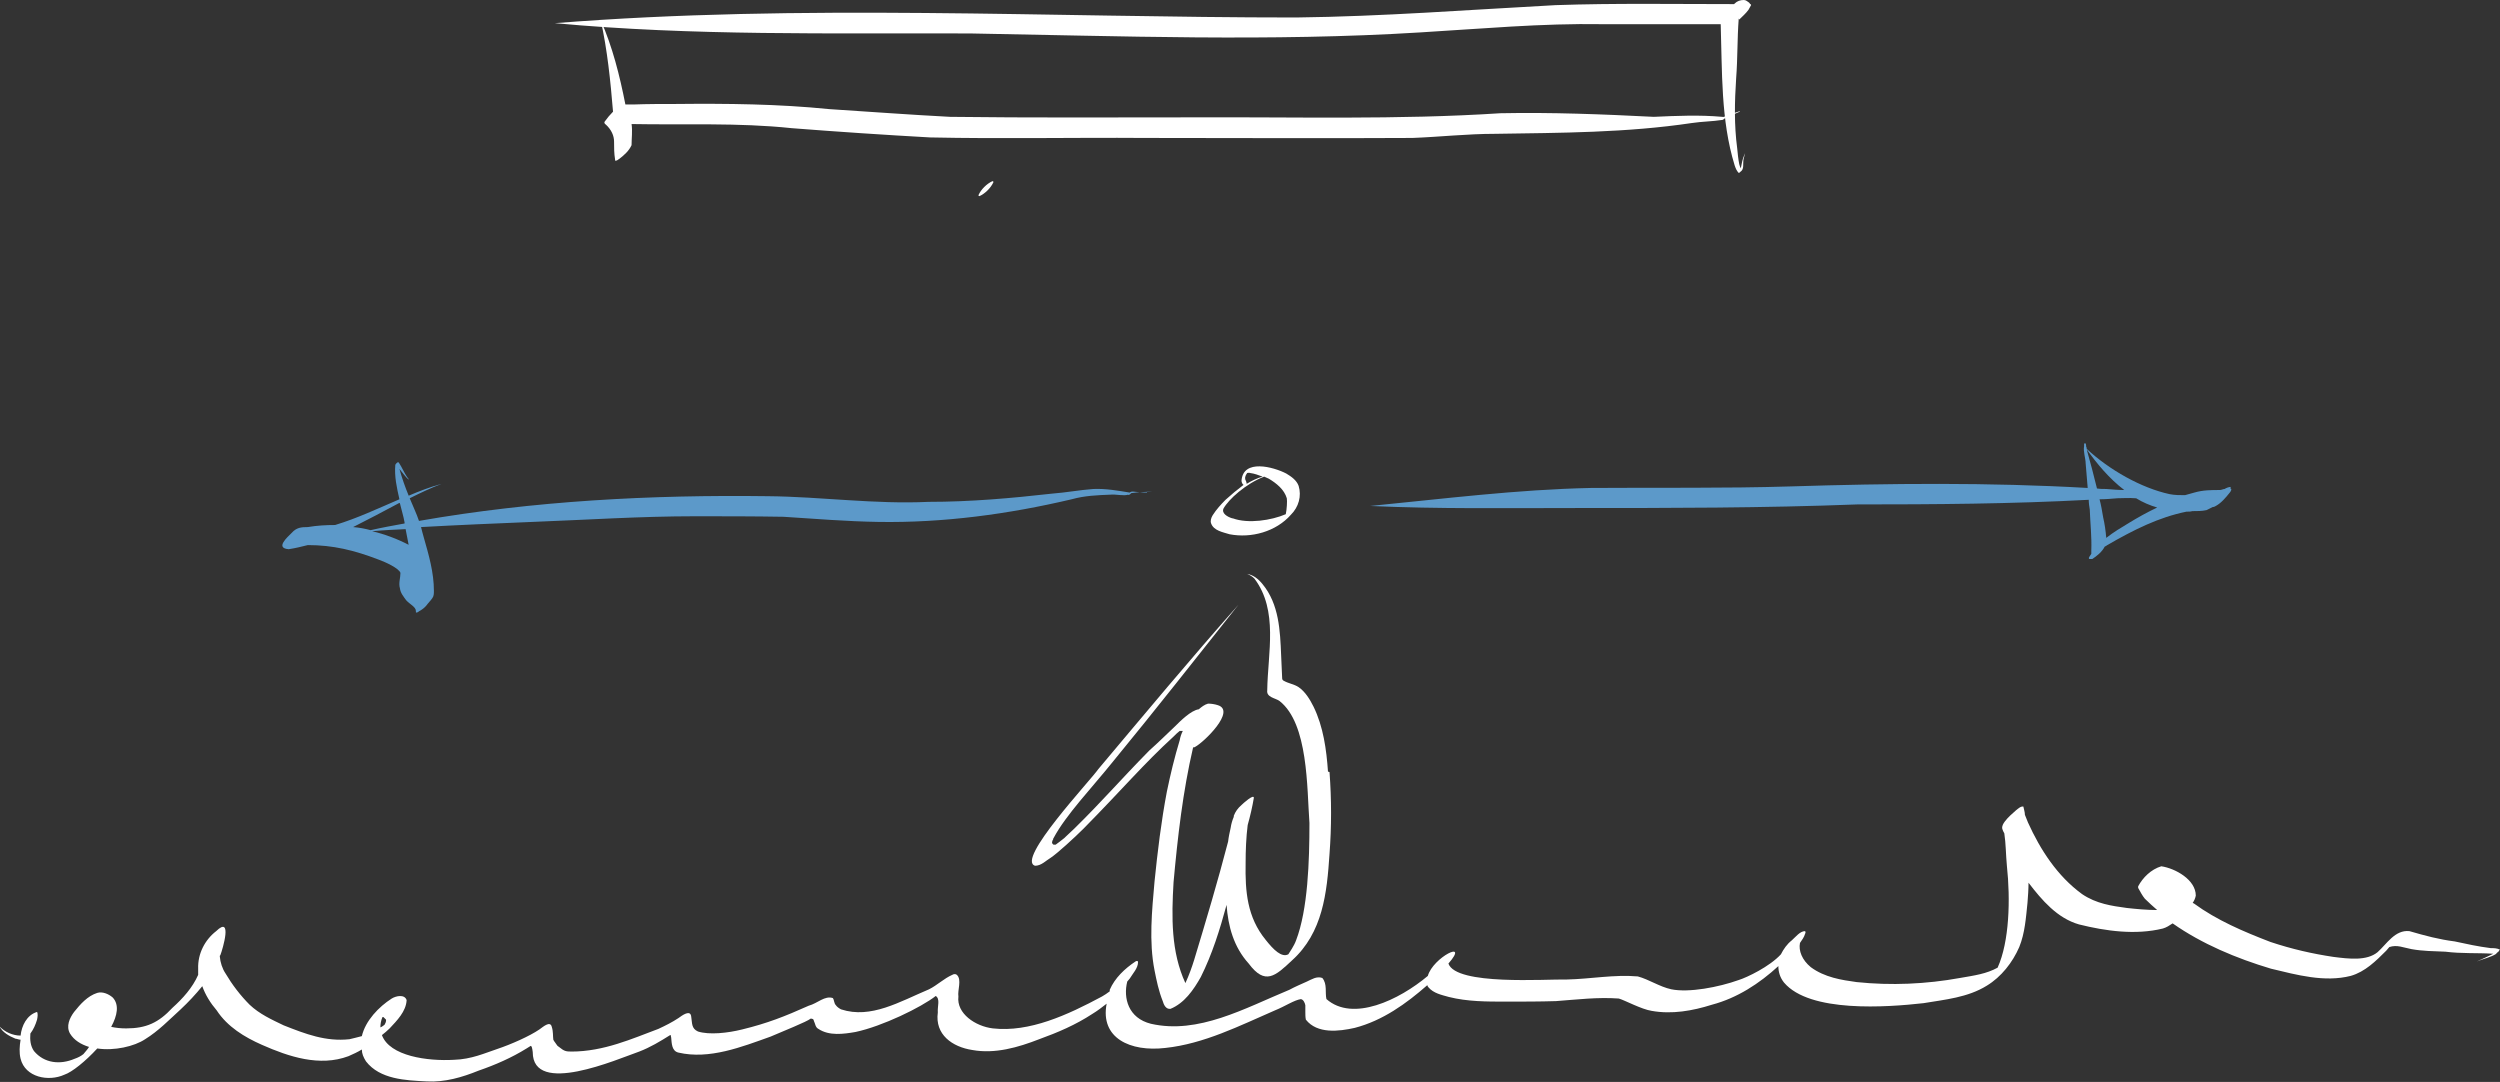
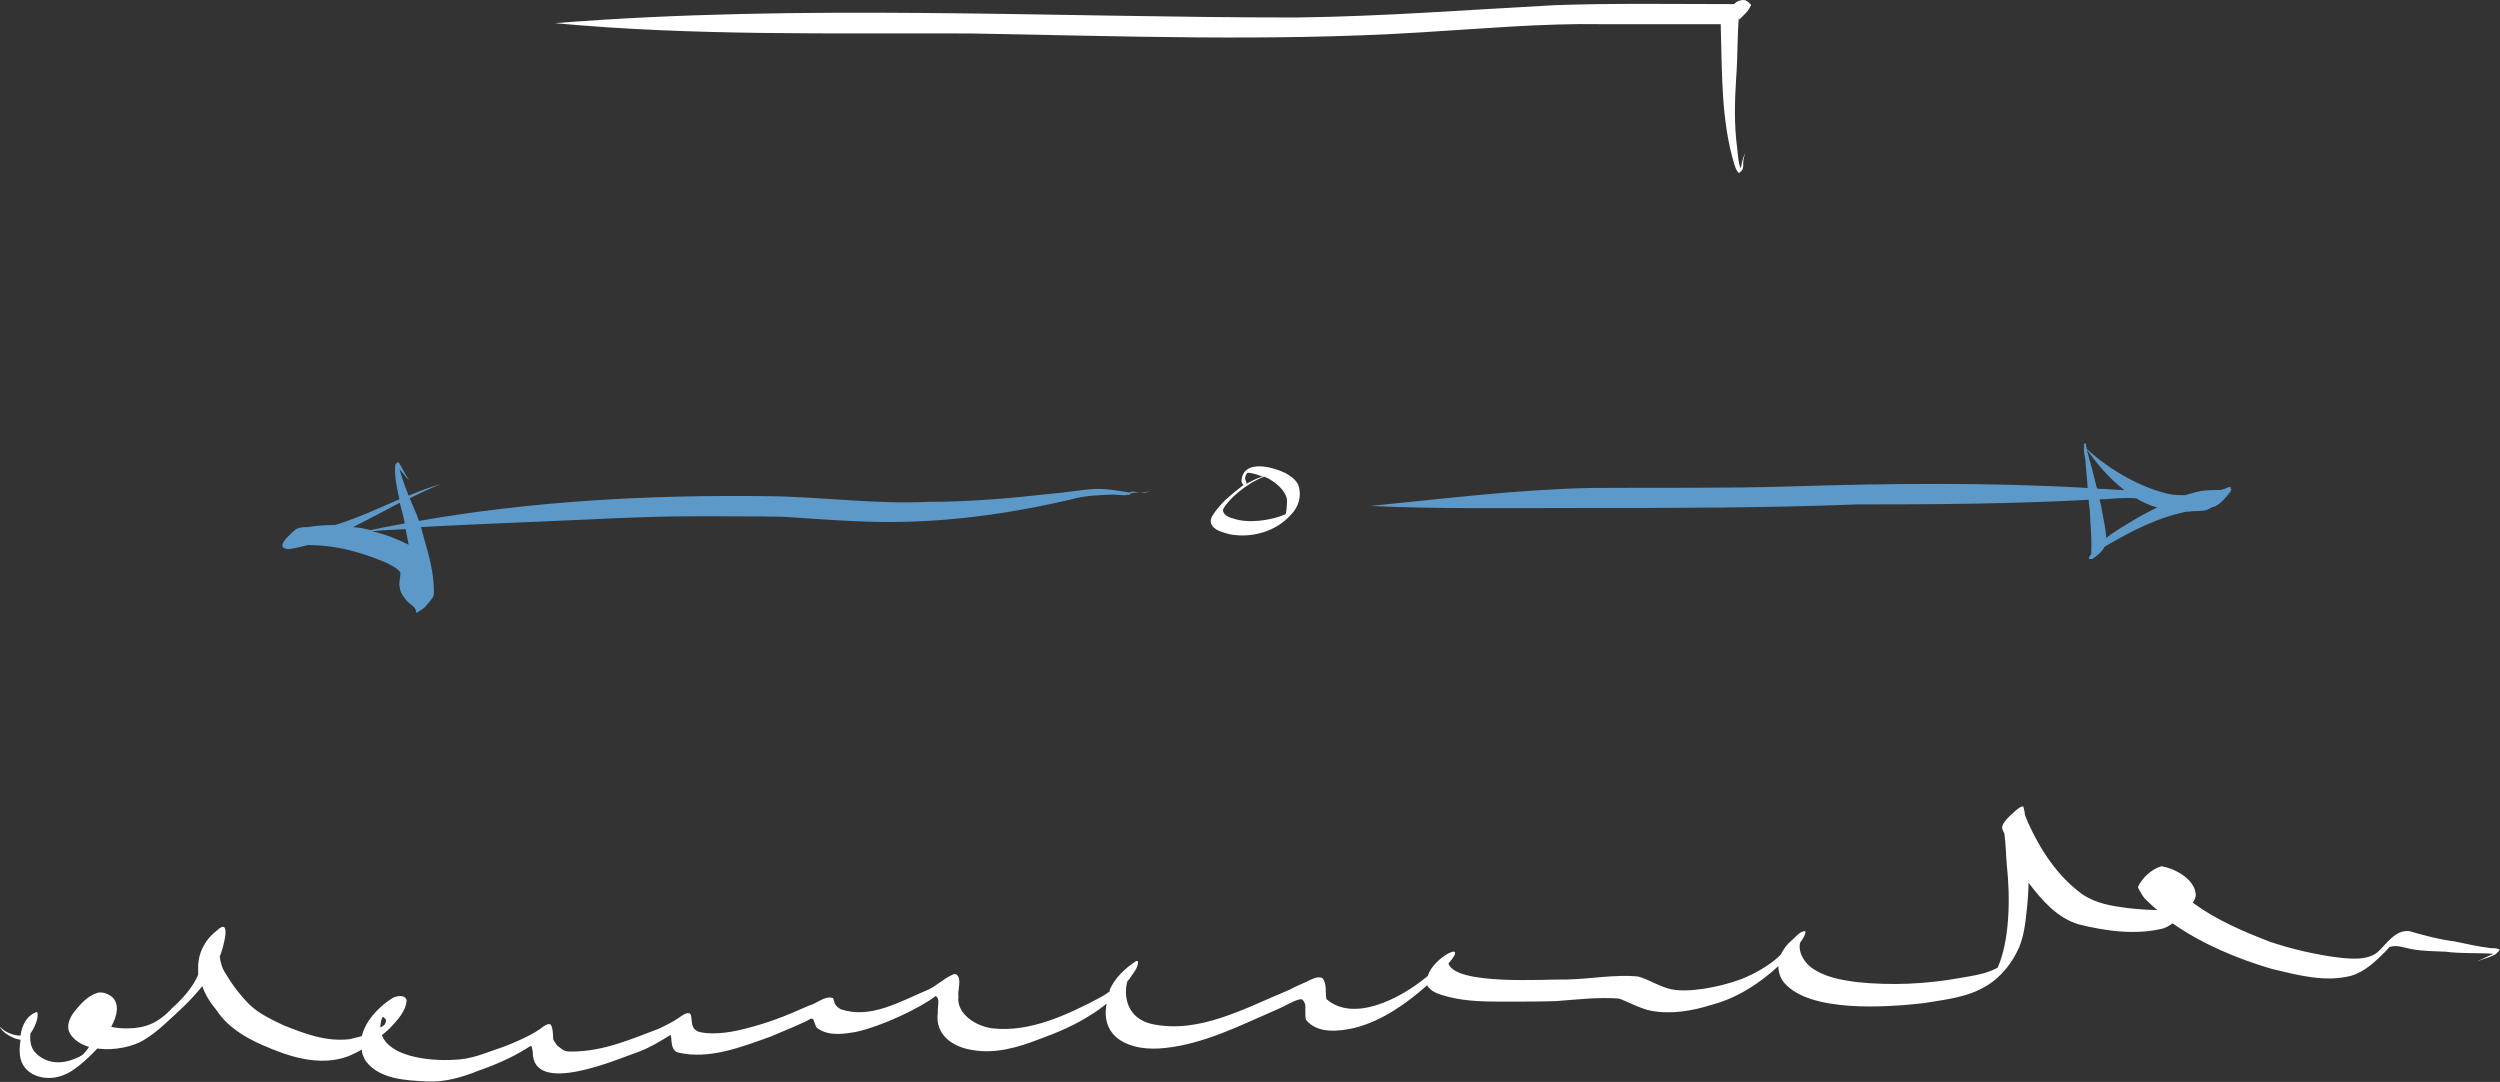
<svg xmlns="http://www.w3.org/2000/svg" id="Laag_1" data-name="Laag 1" version="1.1" viewBox="0 0 485.7 210.2">
  <rect x="0" y="0" width="485.7" height="210.2" fill="#333333" stroke="none" />
  <defs>
    <style>
      .cls-1 {
        fill: #5c99c9;
      }

      .cls-1, .cls-2 {
        stroke-width: 0px;
      }

      .cls-2 {
        fill: #fff;
      }
    </style>
  </defs>
  <path class="cls-1" d="M222.8,95.7c-.9,0-1.8-.1-2.7-.2-.2,0-.4,0-.6.2-2.4-.4-4.7-.8-7.1-.7-2.7.2-5.3.7-8,.9-8,.9-15.9,1.6-24,1.6-10.4.5-20.8-1-31.2-1.1-22.7-.3-45.5.9-67.8,4.8-.5-1.5-1.2-2.9-1.8-4.4,2-1,4.1-2,6.2-2.8-2.2.6-4.3,1.4-6.4,2.3-.7-1.7-1.3-3.4-1.8-5.2.6.7,1.1,1.5,1.8,2.1,0-.2-.2-.4-.3-.5-.6-.9-1-1.9-1.6-2.8-.2-.3-.6.2-.7.4,0,0,0,0,0,0,0,0,0,0,0,0,0,0,0,0,0,0-.2,2.3.3,4.5.8,6.7-4.2,1.8-8.2,3.7-12.5,5-1.8,0-3.5.1-5.3.4-1.3,0-2.2.1-3.1,1.1-.9.9-3.3,3-.6,3.2,1.3-.2,2.5-.5,3.7-.8,4.9,0,9,1,13.7,2.8,1.4.5,4,1.7,4.3,2.6,0,1-.4,2-.1,3,.1.9.7,1.6,1.2,2.3.7.8,1.9,1.3,1.9,2.1,0,.1,0,.2,0,.2,0,.2.3.1.4,0,0,0,.2-.1.3-.2.6-.3,1.2-.8,1.6-1.4.2-.2.4-.5.6-.7.1-.1.2-.3.3-.4.3-.4.3-.9.3-1.4,0,0,0,0,0,0,0-3.6-1-7-2-10.5-.2-.6-.3-1.2-.5-1.9,7.2-.4,14.4-.7,21.6-1,10.5-.4,21.1-1.1,31.6-1.1,5.7,0,11.5,0,17.2.1,6.2.4,12.3.9,18.5,1,12.6.2,25.2-1.5,37.5-4.4,2.5-.7,5-.8,7.6-.9,1.1-.1,2.5.3,3.4,0,0,.1.1.1.2,0,.1,0,.3-.2.4-.3,1.3-.2,2.7-.2,4-.3-.3,0-.6,0-.9,0ZM77.7,97.8c.3,1.3.7,2.5.9,3.7,0,0,0,.2,0,.2-2.2.4-4.4.8-6.6,1.3-1.1-.3-2.2-.5-3.4-.6,3-1.5,6-3.1,9-4.7ZM79.5,105.9c-2.3-1.2-4.7-2.1-7.2-2.7,2.2-.2,4.4-.3,6.5-.4.2,1,.4,2.1.6,3.1Z" />
  <path class="cls-1" d="M433.4,94.6c-.4,0-.9.2-1.2.4-.3,0-.6.2-.9.2-1.7,0-3.3,0-5,.5-.6.2-1.2.3-1.8.5-1,0-2,0-3-.2-5.5-1.2-11.7-4.7-16.1-8.8,0-.1,0-.3-.1-.4,0-.2,0-.6-.2-.7,0,0,0,0,0,0,0,0,0,0,0,0,0,0,0,0-.2.1,0,.1,0,.3,0,.5-.2,1,.3,2.4.3,3.3.1,1.6.3,3.2.4,4.8-19.2-1.1-38.5-.9-57.7-.3-12.9.4-25.8.2-38.8.3-14.4.3-28.6,2.1-42.9,3.5,13.3.6,26.6.4,40,.4,18.2,0,36.4,0,54.6-.7,15,0,30-.1,45-.9,0,.6.1,1.3.2,1.9.1,2.7.4,5.3.3,8,0,.2,0,.4,0,.6-.1.2-.3.4-.4.6-.1.1-.1.4,0,.4.2,0,.4,0,.6,0,.9-.6,1.9-1.4,2.4-2.4.2-.1.4-.2.5-.3,5.2-3,10-5.4,15.4-6.5,0,0,.1,0,.2,0,.3,0,.6,0,.9-.1,0,0,0,0,.1,0,.9,0,1.8,0,2.7-.2.4-.2.8-.4,1.2-.6.1,0,.2,0,.4-.1,1.2-.6,2.1-1.7,2.9-2.7.2-.2.5-.8.1-.8ZM405.4,87.3c2,2.8,4.4,5.7,7.3,7.9-1.1,0-2.3-.1-3.5-.2-.6,0-1.2,0-1.8-.1-.6-2.5-1.3-5.1-2-7.6ZM409.2,104.5c-.1-1.3-.3-2.7-.6-4-.2-1.2-.4-2.4-.7-3.5,1.2,0,2.3-.1,3.5-.2,1.1,0,2.3-.1,3.4,0,0,0,.2,0,.2,0,1.3.8,2.7,1.4,4.1,1.8-1.9.9-3.7,1.9-5.5,3-1.5.9-3,1.8-4.4,2.9Z" />
-   <path class="cls-2" d="M192.8,35.2c-1.1.5-2.2,1.6-2.7,2.7,0,.1,0,.2.2.2,1.1-.5,2.2-1.6,2.7-2.7,0-.1,0-.2-.2-.2Z" />
  <path class="cls-2" d="M337.9,3.8c.6-.6,1.3-1.2,1.8-1.9.2-.3.3-.6.5-.9,0-.1,0-.2-.2-.2,0,0,0,0,0,0,0-.1-.1-.2-.2-.3-.3-.2-.6-.5-1-.5-.7,0-1.3.2-1.8.7,0,0,0,0-.1.1-11.6,0-23.1-.2-34.7.2-16.8.9-33.6,2.2-50.4,2.4-48,0-96.1-2.7-144,1.1,26.8,2.5,53.8,1.9,80.7,2,29.1.5,58.3,1.6,87.4-.2,11.8-.7,23.6-1.8,35.5-1.6,6.6,0,13.2,0,19.8,0,1,0,2.1,0,3.1,0,.3,9.2,0,18.6,2.7,27.4.2.6.4,1.1.8,1.5.1,0,.2-.1.3-.2.8-.5.5-1.5.6-2.2,0-.4.6-2.1.2-1.1-.4.8-.5,1.7-.7,2.6-.1-.2-.2-.4-.3-.8-.2-1-.3-2.1-.4-3.1-.6-4.5-.5-9.1-.2-13.6.3-3.8.2-7.7.5-11.6Z" />
-   <path class="cls-2" d="M338,21.6c-.8.3-1.7.5-2.6.8-.2.2-.5.4-.8.3-4.4-.4-8.9-.2-13.3,0-9.9-.5-19.9-.9-29.8-.7-20,1.3-40.1.7-60.1.8-15.6,0-31.2.1-46.8-.1-7.8-.4-15.7-1-23.5-1.5-9.9-1-19.8-1.1-29.8-1-2.7,0-5.5,0-8.2.1-.5,0-1,0-1.6,0-1.1-5.6-2.5-11.2-4.8-16.4,1.3,5.8,1.9,11.8,2.4,17.8-.6.6-1.1,1.2-1.6,1.9-.2.2,0,.5.2.6,1.1,1,1.6,2.2,1.6,3.3,0,1.2,0,2.3.2,3.5,0,0,0,0,0,.1h0s0,0,0,.1c.3.1.6-.2.9-.4.9-.7,1.8-1.5,2.3-2.6h0c0-1.3.2-2.8,0-4.1,10.4.2,20.7-.3,31.1.8,9,.7,17.9,1.3,26.9,1.8,13.9.3,27.7,0,41.6.1,17.4,0,34.7.1,52.1,0,5.3-.2,10.7-.8,16-.8,12.8-.2,25.6-.2,38.3-2.1,2-.3,4-.3,5.9-.6.2,0,.3-.2.5-.3,0,0,0,0,.1-.1.9-.4,1.9-.8,2.8-1.2Z" />
  <path class="cls-2" d="M485.7,184.5c-.6-.3-1.2-.3-1.8-.3-2.4-.3-4.7-.8-7-1.3-3.1-.4-5.7-1.1-8.8-2-2.8-.3-4.4,2.5-6.2,4.1-2.1,1.7-5.5,1.3-8.6.9-4-.6-8-1.5-12.2-2.9-5.2-2-10.4-4.2-14.9-7.5,0,0-.1,0-.2-.1.3-.4.5-.9.6-1.4,0-3.1-4-5.3-6.7-5.7-2,.6-3.6,2.2-4.5,3.9,0,.1,0,.2,0,.3.4.7.8,1.5,1.3,2.1.8.8,1.6,1.5,2.4,2.2-2,0-4.1-.2-5.9-.4-2.9-.4-5.9-.8-8.7-2.7-4.8-3.5-8.1-8.6-10.5-13.9-.2-.5-.4-1-.6-1.5,0-.5-.2-1.1-.3-1.6-.5-.1-1,.4-1.4.7-.8.7-1.6,1.4-2.2,2.2-.3.4-.6.9-.5,1.4.1.3.2.6.4.9.3,1.9.3,4.2.5,6.3.7,6.5.5,14.7-1.8,19.8-2.2,1.2-4.4,1.5-7.3,2-6.6,1.2-13.4,1.5-20.1.8-2.9-.4-6.2-.9-8.9-2.9-1.7-1.4-2.4-3.2-2.1-4.7.4-.6.8-1.1,1-1.8.1-.2.1-.3,0-.5-1,0-1.8,1.1-2.6,1.8-.9.7-1.6,1.7-2.1,2.7-2.2,2.4-6.6,4.5-8.2,5-3.9,1.4-9.7,2.5-13.1,1.8-2.3-.5-4.3-1.9-6.5-2.5-4.6-.4-9.2.5-13.8.6-4.1-.1-21.5,1.2-23-3.1,4.2-4.8-3-1.2-4,2.4-5.6,4.7-14.6,9-19.7,4.5-.3-1.3.2-2.9-.8-4.1-1.1-.4-2.1.3-3,.7-1.1.5-2.3,1-3.4,1.6-8.7,3.6-17.7,8.7-26.9,6.6-4.4-1.1-5.4-5-4.6-8.2.2-.2.3-.4.5-.6.6-1,1.6-2,1.6-3.2,0-.3-.4-.2-.5-.1-2.1,1.4-4,3.2-5,5.5,0,0,0,.2,0,.3-.5.4-1,.7-1.5,1-6.7,3.6-14.1,7-21.2,6.2-3.4-.4-7.1-2.9-6.7-6.2-.2-1.2.7-3.3-.3-4.2-.2-.2-.6-.2-.9,0-1.6.7-2.9,2-4.5,2.8-5.7,2.4-11.3,5.8-17.1,3.9-.4-.2-.8-.5-1-.8-.4-.4-.3-1-.6-1.4-1.6-.5-2.9,1-4.7,1.5-4.7,2.1-8,3.4-12.9,4.6-2.8.7-6.4,1.1-8.6.4-1.3-.6-1.1-1.6-1.3-2.8-.1-1.6-1.8-.3-2.5.2-1.2.8-2.6,1.5-3.9,2.1-5.1,1.9-10.6,4.4-16.9,4.4-1.1,0-1.4-.1-2.4-.9-.2-.1-.4-.3-.5-.5-.3-.4-.4-.6-.5-.7,0,0,0-.1-.1-.2-.1-.7,0-1.6-.3-2.5-.3-1.3-1.8.1-2.4.5-1.9,1.3-5.5,2.9-8.2,3.8-2.4.8-5,2-8.4,2.1-5.1.3-12.5-.7-14-4.8.5-.4,1-.8,1.5-1.3,1.4-1.5,3.2-3.3,3.3-5.5-.4-1.2-2.1-.8-2.9-.3-2.5,1.6-5.1,4.3-5.8,7.3-.8.2-1.5.4-2.4.6-4.6.5-8.5-1-12.8-2.7-2.3-1.1-4.7-2.2-6.6-4-1.8-1.8-3.4-3.9-4.7-6.1-.6-.9-1-2.1-1.1-3.3,0,0,0-.2.1-.2.5-1.3,2.4-7.8-.8-4.7-2.2,1.7-3.6,4.4-3.5,7.3,0,.4,0,.8,0,1.2-1.1,2.5-3,4.6-5,6.4-2.7,2.9-5.1,4-9,4-1,0-2-.1-2.9-.3,1.2-2.2,1.6-4.3.3-5.7-.8-.7-2-1.2-3-.9-1.9.6-3.3,2.2-4.5,3.7-.9,1.2-1.6,2.8-.8,4.2.8,1.3,2.1,2.1,3.7,2.6-.3.5-.7.9-1.1,1.4-.5.4-1.1.7-1.7.9-2.8,1.2-5.9.9-7.9-1.5-.7-1-.8-2.2-.7-3.4.6-.8,1-1.7,1.3-2.7.1-.5.2-1.1,0-1.5-2,.6-3,2.7-3.2,4.6-1.5,0-3.1-.7-4.1-1.8.6,1.2,1.9,1.9,3.1,2.4.3,0,.6.2,1,.2-.2,1.2-.3,2.5,0,3.7.9,3.6,5.4,4.5,8.5,3.1,1.5-.5,4.1-2.6,6.4-5.1,3.3.5,7.2-.4,9.3-1.8,2.6-1.6,4.7-3.8,6.9-5.8,1.5-1.4,2.9-2.9,4.2-4.5.6,1.7,1.6,3.3,2.8,4.7,2.1,3.2,5.4,5.2,8.8,6.7,5.2,2.3,11.2,4.3,16.8,2.2.9-.4,1.8-.8,2.6-1.3,0,.8.3,1.5.8,2.3,2.7,3.5,7.7,3.7,11.8,3.9,3.5.2,6.9-.8,10.1-2.1,3.2-1.1,6.4-2.5,9.3-4.3.2-.1.6-.4.8-.5.2,0,.3.4.4,1.2,0,8.6,16.4,1.4,20.7-.1,2.1-.8,4.1-2,6-3.2,0,0,0,0,.1,0,0,.1.1.4.1.5.1,1.1.1,2.6,1.4,2.9,6,1.4,12.3-1.1,17.9-3.1,2.3-1,7.1-2.9,7.8-3.5.3,0,.6.1.6.4.3.6.3,1.3.9,1.6,2.1,1.4,4.9,1,7.2.6,5.2-1.1,12.8-4.8,15.6-7,.9.6.3,2,.4,3.2-.6,4.3,2.8,6.7,6.7,7.3,4.4.8,8.9-.5,13-2.1,3.6-1.3,7.1-2.8,10.3-4.9,1-.6,1.9-1.3,2.8-2-1.3,6.7,4.6,9.4,11.4,8.6,7.5-.8,14.4-4.3,21.3-7.3,2-.8,3.7-2,5.1-2.2,0,0-.1,0-.2,0,.6,0,.9.7,1,1.2,0-.4,0,1,0,1.3,0,.5,0,1,.1,1.5,2.2,2.8,6.4,2.3,9.5,1.6,5.4-1.4,10-4.7,14.1-8.3,0,.1.1.3.2.4,1,1.2,2.6,1.5,4,1.9,3.6.9,7.3.9,11,.9,3.3,0,6.6,0,9.8-.1,4.1-.3,8.1-.8,12.2-.5,1.1.3,4.4,2.1,6.4,2.4,3.9.7,7.9,0,11.7-1.2,4.9-1.3,9.2-4.1,12.9-7.5,0,1.1.3,2.2,1.1,3.2,5,5.9,20,4.8,27.1,4,4.2-.7,8.6-1.1,12.3-3.4,2.8-1.7,5-4.5,6.3-7.5,1.1-2.7,1.3-5.7,1.6-8.6.1-1.3.2-2.6.2-3.9,2.6,3.4,5.6,6.9,9.8,8.1,5.2,1.3,11,2.1,16.3.8.7-.2,1.3-.6,1.9-1,5.7,4,12.4,6.8,19.1,8.8,5,1.2,10.4,2.7,15.5,1.4,2.8-.8,4.9-2.9,6.9-4.9.2-.2.4-.5.6-.7,1.5-.5,2.7.1,4.3.4,2.2.4,4.4.4,6.6.5,3.1.4,6.2.2,9.3.4,0,0,0,0,0,0-1,.5-2.1,1-3.2,1.5,1.2-.5,2.7-.8,3.8-1.5,0,0,0,0,0,0,0,0,0,0,0-.1.2-.1.3-.3.5-.4,0,0,0,0,0-.1ZM74.4,197.6s0,0,.1,0c.3.3.4.4.5.5,0,0,0,.1,0,.2,0,.1-.1.5,0,0,0,.3-.2.6-.3.8-.3.2-.5.4-.8.5,0-.6.1-1.3.4-2Z" />
-   <path class="cls-2" d="M258,149.9c-.3-4.3-.9-8.7-2.8-12.6-.7-1.4-1.6-2.9-2.9-3.8-.9-.6-2-.7-3-1.3-.2-.2-.2-.3-.2-.4-.1-1.5-.1-3-.2-4.5-.2-4.8-.4-9.9-3.6-13.8-.8-1-1.8-1.8-3-2,.5.2,1,.5,1.4.9,4.7,6.2,2.6,14.5,2.5,21.7-.2,1.4,1.6,1.5,2.4,2.1,5.6,4.4,5.3,16.9,5.8,23.7,0,7.4-.3,16.8-2.6,22.8-.4,1.1-1.2,2.2-1.5,2.7-1.3.7-2.9-.9-4.4-2.8-3.6-4.4-4-9.4-3.9-14.9,0-2.5.1-5,.4-7.4.5-1.8.9-3.5,1.2-5.3,0-.8-2.1,1.1-2.4,1.4-.7.6-1.2,1.3-1.5,2.1,0,0,0,0,0,0,0,0,0,.2,0,.2-.3.7-.5,1.4-.6,2.1-.2.9-.4,1.8-.5,2.7-2,7.7-4.3,15.4-6.6,23-.4,1.3-1,3-1.7,4.5-2.8-6.1-2.7-12.8-2.3-19.6.8-8.8,1.8-17.6,3.8-26.2.1,0,.3,0,.4-.1,1.7-.9,8-7,4.4-8.1-.6-.2-1.3-.3-1.9-.3-.7.2-1.2.6-1.8,1.1-1.5.2-3.6,2.3-4.6,3.3-1.7,1.6-3.3,3.2-5,4.7-5.8,5.9-9,9.7-14.6,15.2-.4.4-1.4,1.3-1.7,1.6,0,0-.1.1-.2.2-.5.4-1.4,1.1-1.7,1.3,0,0-.2,0-.3,0,0,0,0,0-.1,0-.1,0-.2-.2-.3-.3,0,0,0,0,0-.1,0,0,0,0,0-.1,0-.1.1-.4.2-.5,0-.1,0-.2.1-.3,2.4-4.5,7.4-9.7,11.5-14.8,8.3-10.1,16.3-20.3,24.4-30.5-9.3,10.5-18.2,21.2-27.2,31.9-1.5,2.2-16.1,17.7-12.3,18.8,1.2,0,2.1-1,3.1-1.6,1.2-.8,4.5-3.8,6.3-5.6,7.5-7.6,11.7-12.6,17.5-17.9.4-.4.8-.8,1.2-1.1.1,0,.3,0,.6,0-.3.6-.5,1.2-.6,1.8-1,3.3-1.8,6.6-2.5,10-1.1,5.8-1.8,11.6-2.4,17.5-.5,5.7-1.1,11.6,0,17.2.4,2,.8,4,1.6,6,.2.7.6,1.6,1.5,1.5,2.7-1.1,4.5-3.7,5.9-6.2,2.2-4.4,3.7-9.2,5-14,.3,4.2,1.4,8.2,4.3,11.4,3.2,4.3,5.2,2.4,8.4-.6,6-5.4,6.8-13.1,7.3-20.7.4-5.3.4-10.6,0-15.9Z" />
  <g>
    <path class="cls-2" d="M252.3,94.4c-.4-1.1-1.4-1.8-2.4-2.4-2.5-1.3-8.4-2.9-8.7,1.4,0,.3.2.7.4.8-1.2.9-2.4,1.9-3.5,2.9-.9.9-1.8,1.9-2.5,3-.3.5-.5,1.1-.3,1.6.5,1.4,2.3,1.7,3.6,2.1,4.2.8,9-.5,11.9-3.8,1.5-1.5,2.1-3.6,1.5-5.6ZM242.2,91.9c.2,0,.5-.1.7,0,.8.1,1.6.4,2.4.7-1.1.3-2.1.8-3.1,1.4,0-.3-.2-.6-.2-.9,0-.8,0,0-.1.3,0,.1,0,.2,0,.4,0,0,0-.2,0-.3-.1-.5,0-1.1.4-1.6ZM239.4,100.7c-1-.3-2.1-1-1.7-1.9,1-1.8,4.3-4.8,7.9-6.2.3.1.6.3.9.4,1.5.9,3,2.1,3.5,3.8.1.5,0,2.2-.2,3.1-2.8,1.2-7.3,1.9-10.3.8Z" />
-     <path class="cls-2" d="M250.2,99.6s0,0,0,0c0,0,0,0,0,0,0,0,0,0,0,0Z" />
  </g>
</svg>